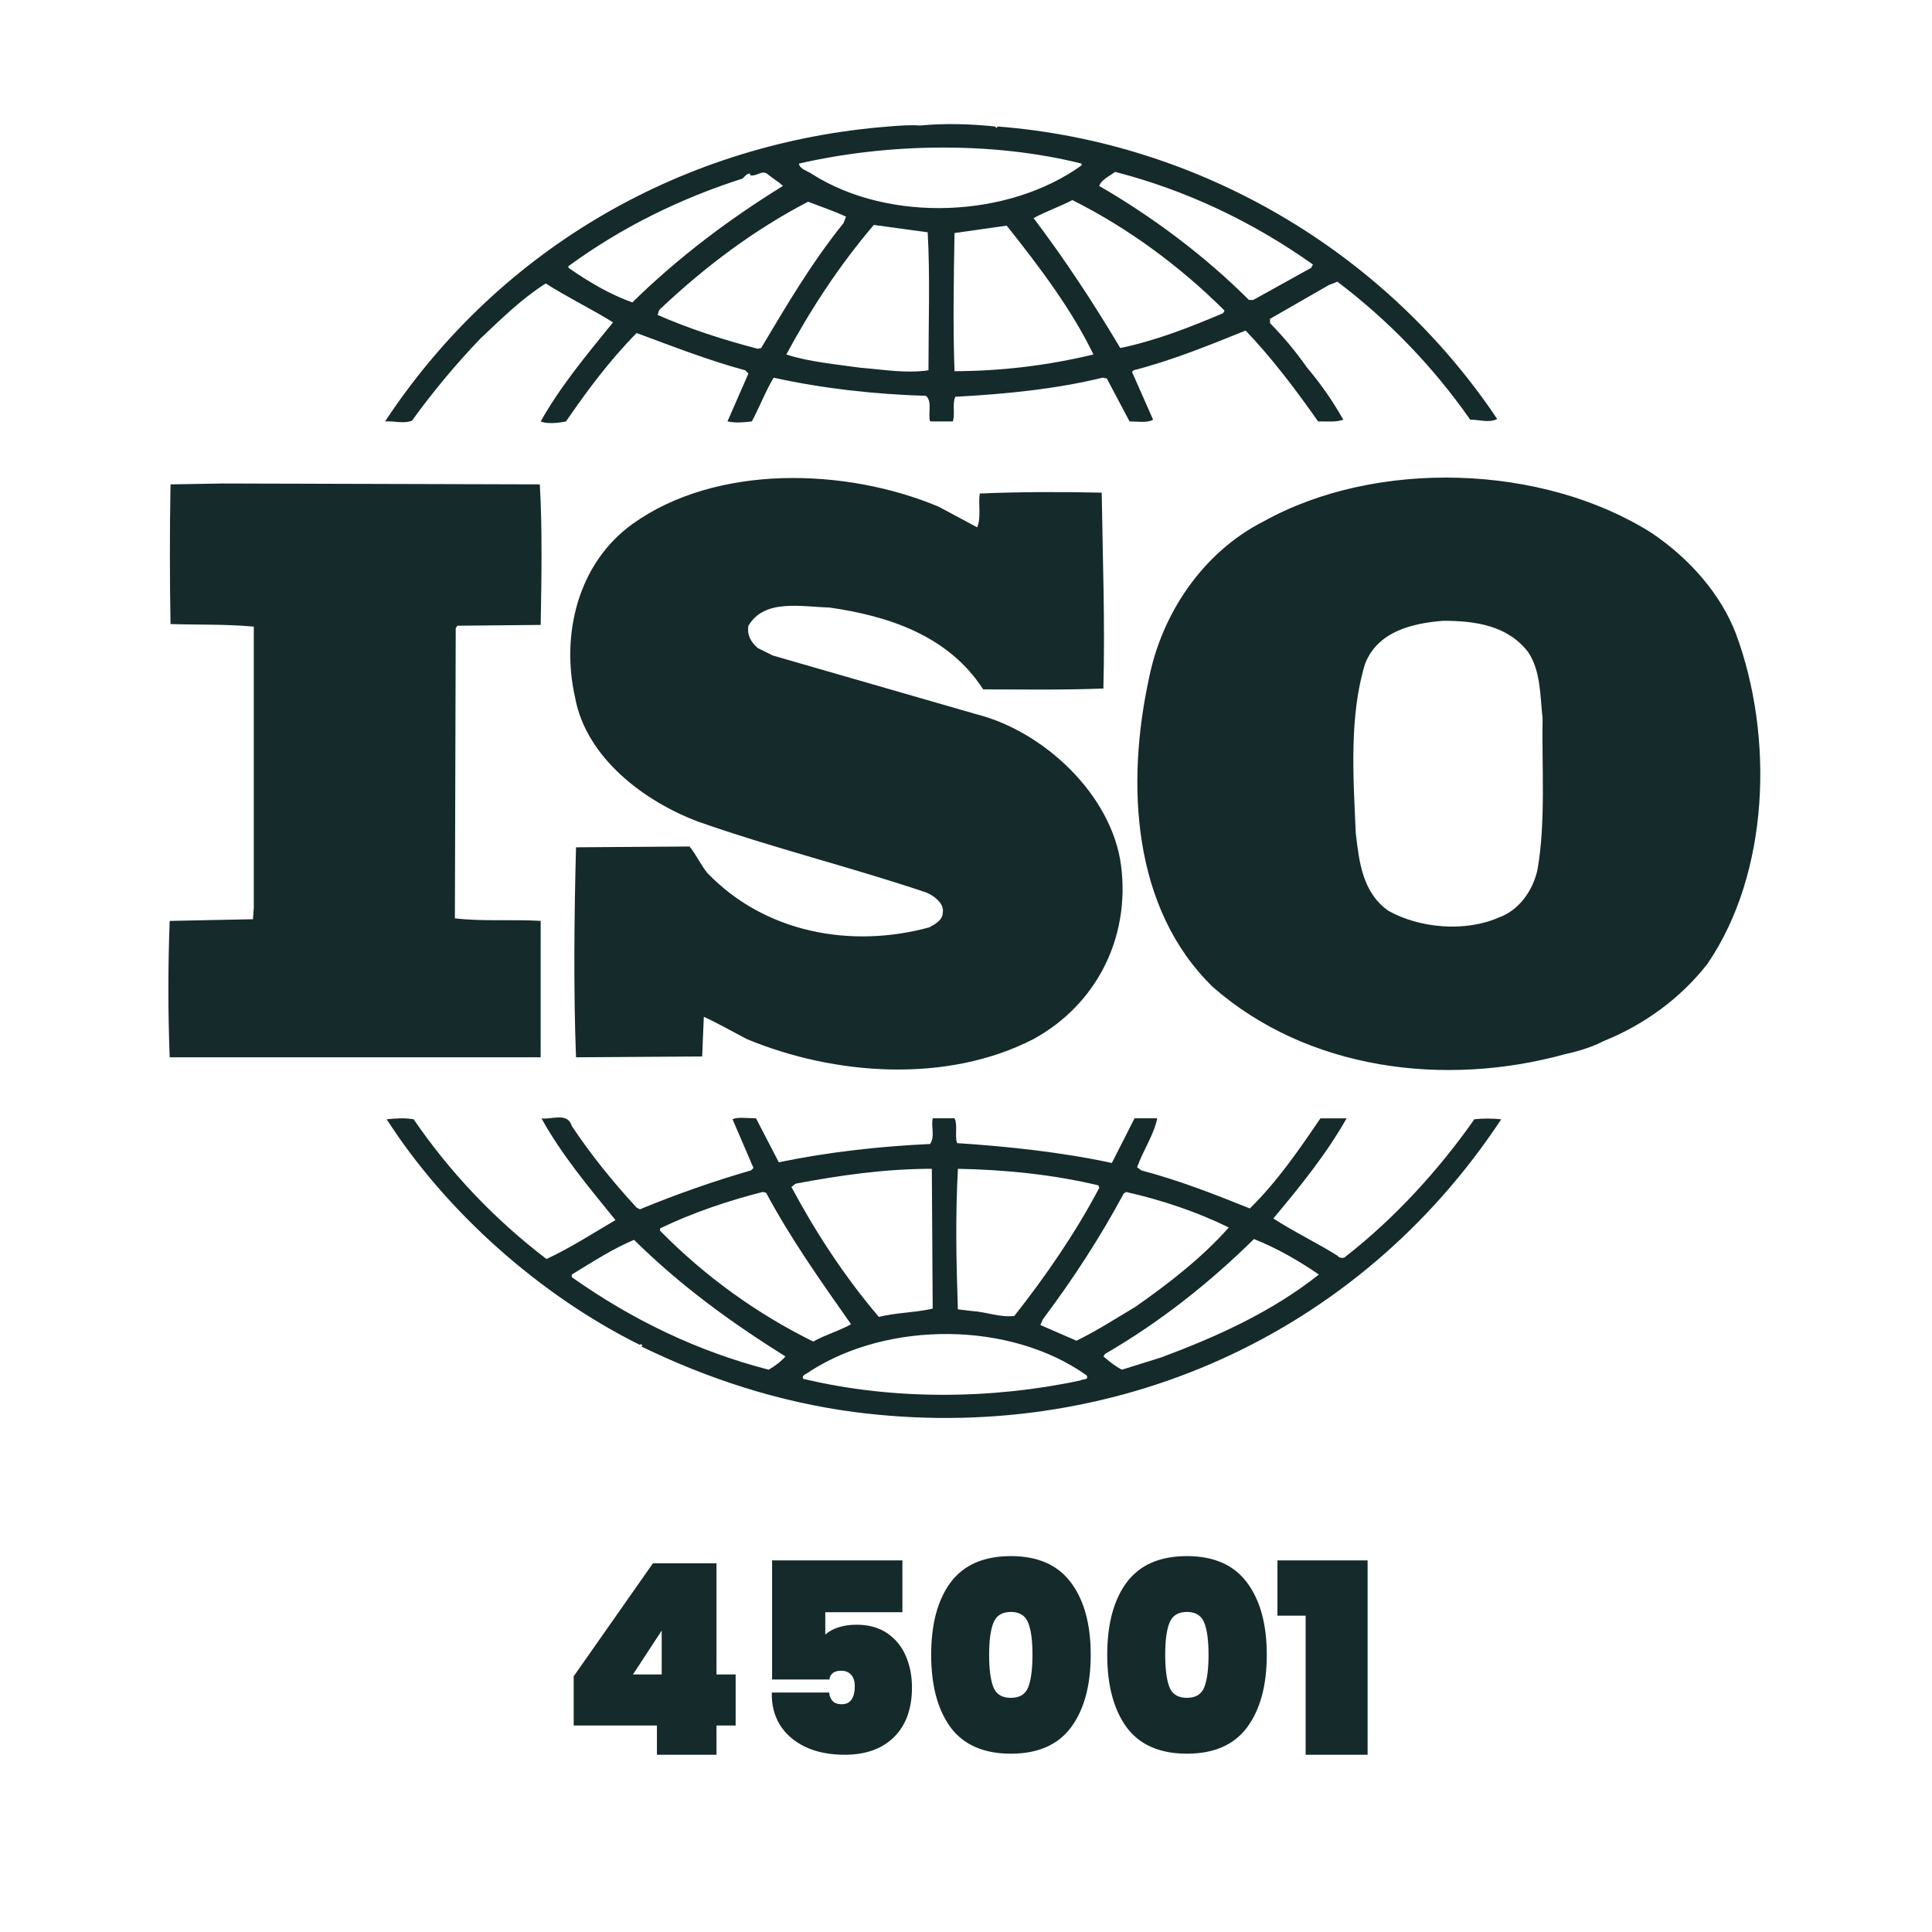
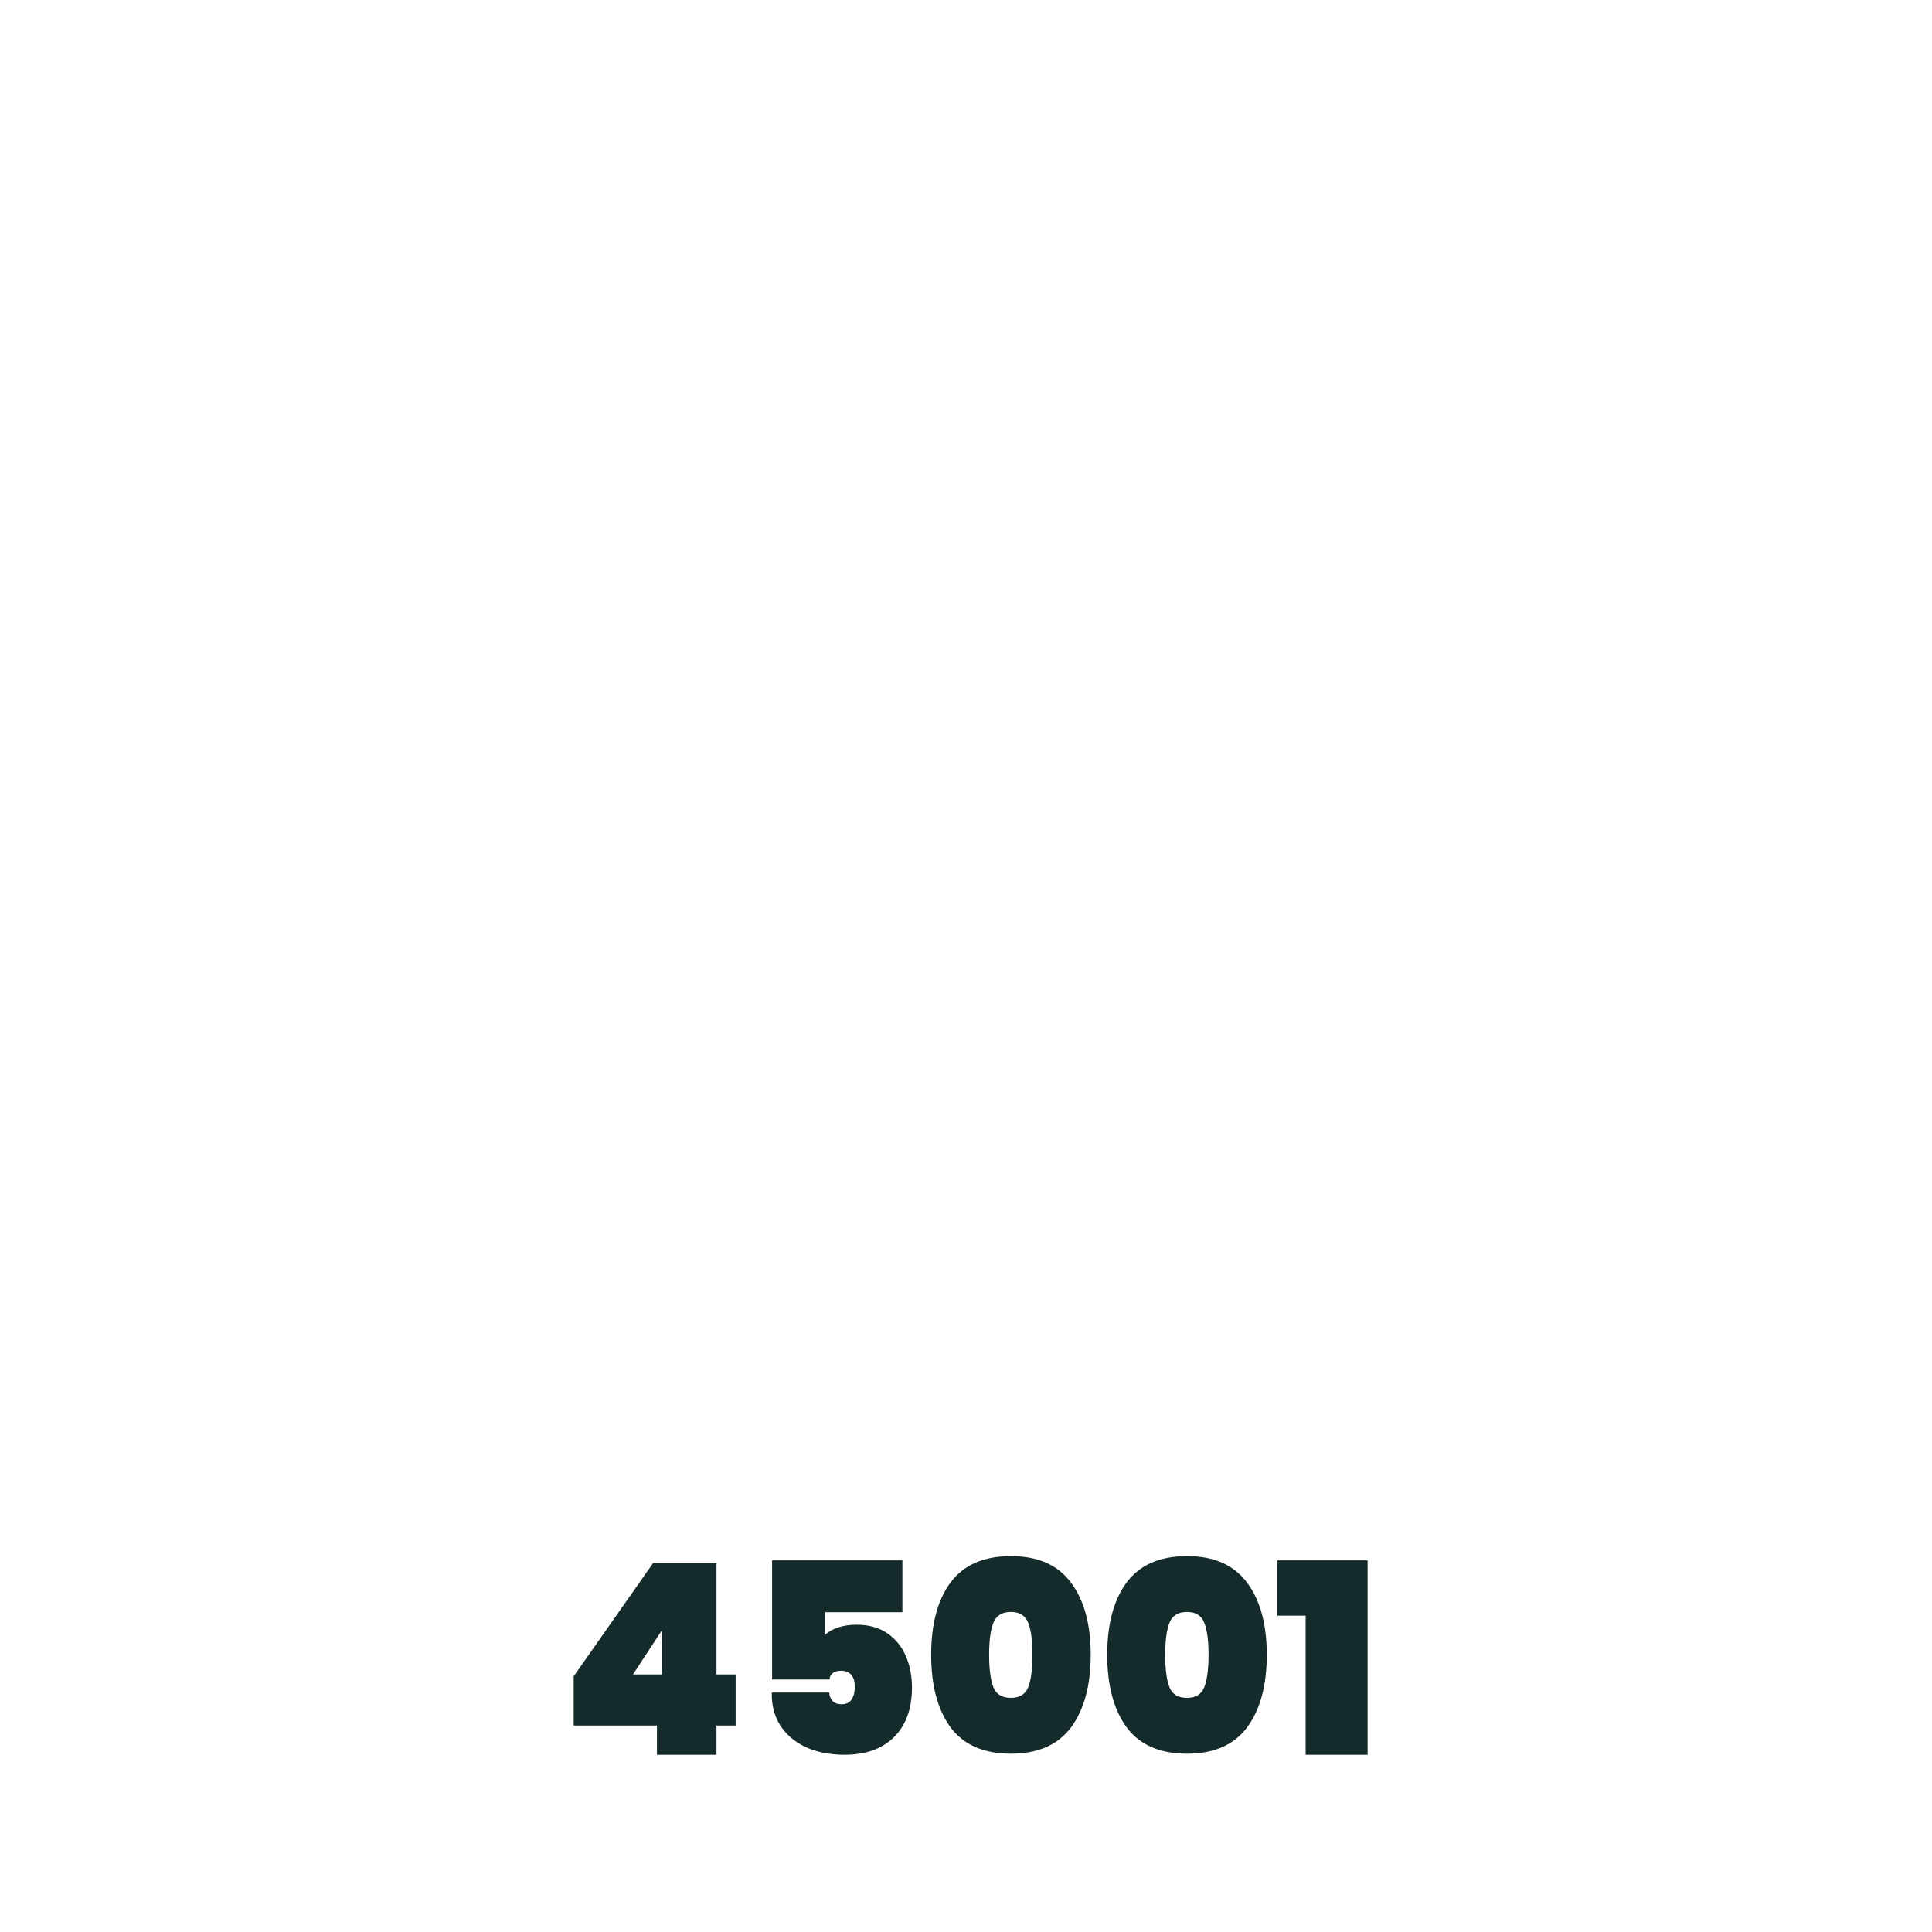
<svg xmlns="http://www.w3.org/2000/svg" width="218" height="218" viewBox="0 0 218 218" fill="none">
  <g clip-path="url(#clip0_2227_47)">
-     <path d="M195.89 71.544C194.18 67.056 190.669 63.048 186.396 60.159C174.059 52.326 155.258 51.768 142.546 58.85C135.614 62.384 131.057 69.379 129.639 76.582C127.067 88.416 127.731 102.497 136.849 111.367C147.48 120.687 162.953 122.746 176.712 118.917C177.366 118.792 179.437 118.27 180.866 117.512L181.269 117.339C185.542 115.564 189.617 112.672 192.66 108.757C199.682 98.489 200.163 83.106 195.89 71.544ZM173.488 98.119C173.003 100.363 171.493 102.688 169.113 103.531C165.323 105.199 160.196 104.737 156.684 102.786C153.74 100.727 153.361 97.28 152.982 94.018C152.694 87.588 152.23 80.778 154.031 74.9C155.443 71.259 159.337 70.322 162.859 70.047C166.558 70.047 170.158 70.611 172.443 73.594C173.865 75.734 173.778 78.534 174.059 81.055C173.959 86.368 174.436 92.704 173.488 98.119ZM61.008 103.91C57.873 103.719 54.362 103.993 51.328 103.621L51.422 70.878L51.613 70.605L61.008 70.513C61.105 65.199 61.199 59.499 60.91 54.655L25.132 54.555L19.241 54.657C19.147 59.597 19.147 65.374 19.241 70.416C22.471 70.516 25.503 70.416 28.637 70.707V102.418L28.545 103.721L19.147 103.913C18.951 109.041 18.951 114.174 19.147 119.303H61.005L61.008 103.91ZM166.362 126.291C162.38 131.986 157.349 137.488 151.855 141.768C151.655 142.06 151.087 141.949 150.906 141.681C148.525 140.193 145.964 138.975 143.681 137.488C146.722 133.854 149.666 130.217 151.945 126.191H148.992C146.632 129.655 144.158 133.29 141.028 136.358C136.849 134.682 133.054 133.192 128.783 132.063L128.308 131.708C128.973 129.823 130.203 128.054 130.58 126.186H128.019L125.457 131.226C119.864 130.015 113.691 129.355 107.995 128.986C107.708 128.15 108.085 126.936 107.708 126.186H105.24C105.044 127.309 105.525 128.154 104.955 129.084C99.07 129.355 93.376 130.015 87.876 131.145L85.304 126.186C84.365 126.186 83.309 126.008 82.653 126.287L85.021 131.791L84.738 132.063C80.484 133.294 76.301 134.76 72.209 136.454L71.833 136.262C69.169 133.37 66.605 130.213 64.514 127.04C64.044 125.445 62.145 126.378 61.099 126.191C63.369 130.3 66.416 133.933 69.448 137.669C66.886 139.166 64.333 140.836 61.663 142.06C55.857 137.638 50.796 132.316 46.672 126.295C45.53 126.112 44.779 126.195 43.631 126.295C50.466 136.928 61.099 146.252 72.205 151.756C72.205 151.756 72.205 151.673 72.307 151.673C72.388 151.673 72.578 151.846 72.388 151.944C79.892 155.583 87.87 158.193 96.31 159.317C125.453 163.137 153.267 150.739 169.394 126.295C168.386 126.191 167.37 126.19 166.362 126.291ZM126.79 134.684L127.069 134.497C131.161 135.429 135.045 136.737 138.654 138.504C135.614 141.947 131.721 144.939 128.119 147.455C125.938 148.756 123.747 150.17 121.467 151.282L117.394 149.51L117.673 148.865C121.097 144.298 124.135 139.628 126.79 134.684ZM108.085 131.884C113.499 131.986 118.912 132.544 123.935 133.752L124.035 134.035C121.382 139.066 118.052 143.927 114.451 148.488C112.829 148.68 111.317 148.034 109.705 147.934L108.083 147.743C107.897 142.239 107.797 137.388 108.085 131.884ZM89.773 133.562C94.709 132.629 99.832 131.884 105.144 131.884L105.242 147.664C103.245 148.115 101.063 148.115 99.163 148.594C95.271 144.012 92.047 139.066 89.299 133.933L89.773 133.562ZM74.483 138.604C78.195 136.826 82.081 135.512 86.062 134.495L86.448 134.593C89.192 139.724 92.614 144.57 96.029 149.421C94.711 150.172 93.089 150.621 91.764 151.379C85.345 148.209 79.505 143.982 74.486 138.877V138.604H74.483ZM86.733 154.552C78.759 152.493 71.349 148.95 64.516 144.108V143.819C66.795 142.432 69.082 140.936 71.541 139.899C76.956 145.23 82.551 149.242 88.626 153.057C88.153 153.617 87.395 154.179 86.733 154.552ZM121.944 155.757C111.885 157.916 100.679 157.999 90.623 155.578C90.431 155.114 91.098 155.014 91.381 154.742C100.209 149.046 113.966 149.046 122.613 155.195C122.894 155.757 122.136 155.578 121.944 155.757ZM131.059 153.155L126.598 154.55C125.836 154.177 125.176 153.617 124.505 153.055L124.697 152.77C130.774 149.24 136.276 144.936 141.499 139.807C144.062 140.831 146.532 142.239 148.817 143.816C143.496 148.034 137.323 150.819 131.059 153.155ZM46.486 47.469C48.834 44.22 51.402 41.136 54.173 38.239C56.632 35.907 58.919 33.669 61.58 31.983C64.05 33.567 66.799 34.887 69.171 36.373C66.231 39.993 63.192 43.647 61.01 47.554C61.67 47.846 62.909 47.754 63.861 47.554C66.231 44.109 68.786 40.66 71.835 37.579C75.906 39.075 79.898 40.655 84.08 41.78L84.448 42.15L82.085 47.554C83.132 47.754 83.797 47.656 84.834 47.554C85.685 45.978 86.345 44.211 87.295 42.616C92.808 43.834 98.599 44.484 104.484 44.665C105.238 45.327 104.672 46.719 104.957 47.554H107.518C107.797 46.639 107.423 45.599 107.797 44.769C113.308 44.479 119.095 43.919 124.429 42.612L124.891 42.71L127.454 47.55C128.31 47.55 129.447 47.75 130.112 47.358L127.733 41.963L127.931 41.775C132.29 40.655 136.378 38.977 140.553 37.302C143.505 40.379 146.249 44.015 148.725 47.548C149.764 47.548 150.81 47.65 151.57 47.356C150.398 45.274 149.03 43.307 147.486 41.484C146.233 39.697 144.834 38.017 143.304 36.461V35.977L149.95 32.16L150.908 31.787C156.687 36.161 161.744 41.415 165.895 47.356C167.035 47.356 167.986 47.748 168.938 47.277C156.205 28.265 135.232 16.033 112.558 14.272L112.458 14.453L112.264 14.272C109.705 13.997 106.56 13.889 103.811 14.164C102.77 14.083 101.54 14.164 100.302 14.272C77.526 16.033 56.551 27.699 43.446 47.558C44.395 47.469 45.534 47.848 46.486 47.469ZM85.883 39.273L85.504 39.354C81.608 38.339 77.807 37.114 74.2 35.535L74.383 34.974C79.604 30.033 85.108 25.925 91.183 22.761C92.614 23.321 94.036 23.783 95.459 24.445L95.18 25.174C91.566 29.662 88.726 34.502 85.883 39.273ZM104.765 41.784C102.114 42.156 99.74 41.701 97.072 41.494C94.522 41.12 91.287 40.849 88.726 39.997C91.479 34.892 94.711 29.939 98.599 25.38L104.676 26.209C104.957 31.05 104.765 36.65 104.765 41.784ZM107.706 41.884C107.518 36.925 107.616 31.429 107.706 26.298C109.611 26.025 111.69 25.736 113.593 25.461C117.294 30.118 120.909 34.892 123.379 39.997C118.247 41.239 112.986 41.872 107.706 41.884ZM137.994 35.345C134.285 36.923 130.484 38.417 126.409 39.273C123.468 34.329 120.243 29.387 116.625 24.612C117.956 23.881 119.578 23.321 120.999 22.578C127.18 25.653 133.152 30.033 138.177 35.053L137.994 35.345ZM125.836 19.397C133.81 21.454 141.309 24.993 148.144 29.843L147.955 30.216L141.411 33.848H140.928C135.905 28.83 130.022 24.445 124.035 20.985C124.224 20.332 125.178 19.861 125.836 19.397ZM122.044 18.46V18.658C113.78 24.612 100.4 25.174 91.673 19.67C91.183 19.297 90.246 19.116 90.144 18.462C100.211 16.142 112.069 15.954 122.044 18.46ZM64.14 30.033C70.125 25.653 76.766 22.389 83.792 20.149C84.08 19.857 84.263 19.582 84.638 19.582V19.774C85.396 19.957 85.969 19.112 86.631 19.665C87.204 20.149 87.874 20.517 88.343 20.981C82.462 24.612 76.668 28.91 71.351 34.123C68.788 33.207 66.424 31.8 64.138 30.216L64.14 30.033ZM104.863 104.639C95.942 107.068 86.254 105.216 79.802 98.489C79.046 97.557 78.567 96.445 77.805 95.517L64.996 95.606C64.793 103.159 64.704 111.835 64.996 119.301L79.227 119.209L79.417 114.729C81.037 115.474 82.653 116.405 84.263 117.242C94.134 121.351 106.841 122.284 116.621 117.242C123.745 113.334 127.544 105.782 126.496 97.65C125.457 89.732 117.86 82.546 110.178 80.593L87.201 73.965L85.502 73.122C84.742 72.475 84.265 71.64 84.45 70.605C86.254 67.535 90.436 68.467 93.568 68.55C100.211 69.485 107.044 71.723 110.938 77.789C115.109 77.789 119.949 77.87 124.501 77.691C124.695 70.045 124.427 63.334 124.314 55.59C120.043 55.492 114.82 55.492 110.555 55.688C110.363 56.797 110.738 58.377 110.263 59.501L105.9 57.167C95.454 52.785 80.835 52.328 71.347 59.137C65.174 63.606 63.282 71.636 64.895 78.722C66.124 85.427 72.578 90.375 78.75 92.7C87.197 95.681 96.021 97.84 104.578 100.727C105.425 101.106 106.562 101.952 106.379 102.976C106.384 103.804 105.523 104.283 104.863 104.639Z" fill="#152A2A" />
+     <path d="M195.89 71.544C194.18 67.056 190.669 63.048 186.396 60.159C174.059 52.326 155.258 51.768 142.546 58.85C135.614 62.384 131.057 69.379 129.639 76.582C127.067 88.416 127.731 102.497 136.849 111.367C147.48 120.687 162.953 122.746 176.712 118.917C177.366 118.792 179.437 118.27 180.866 117.512L181.269 117.339C185.542 115.564 189.617 112.672 192.66 108.757C199.682 98.489 200.163 83.106 195.89 71.544ZM173.488 98.119C173.003 100.363 171.493 102.688 169.113 103.531C165.323 105.199 160.196 104.737 156.684 102.786C153.74 100.727 153.361 97.28 152.982 94.018C152.694 87.588 152.23 80.778 154.031 74.9C155.443 71.259 159.337 70.322 162.859 70.047C166.558 70.047 170.158 70.611 172.443 73.594C173.865 75.734 173.778 78.534 174.059 81.055C173.959 86.368 174.436 92.704 173.488 98.119ZM61.008 103.91C57.873 103.719 54.362 103.993 51.328 103.621L51.422 70.878L51.613 70.605L61.008 70.513C61.105 65.199 61.199 59.499 60.91 54.655L25.132 54.555L19.241 54.657C19.147 59.597 19.147 65.374 19.241 70.416C22.471 70.516 25.503 70.416 28.637 70.707V102.418L28.545 103.721L19.147 103.913C18.951 109.041 18.951 114.174 19.147 119.303H61.005L61.008 103.91ZM166.362 126.291C162.38 131.986 157.349 137.488 151.855 141.768C151.655 142.06 151.087 141.949 150.906 141.681C148.525 140.193 145.964 138.975 143.681 137.488C146.722 133.854 149.666 130.217 151.945 126.191H148.992C146.632 129.655 144.158 133.29 141.028 136.358C136.849 134.682 133.054 133.192 128.783 132.063L128.308 131.708C128.973 129.823 130.203 128.054 130.58 126.186H128.019L125.457 131.226C119.864 130.015 113.691 129.355 107.995 128.986C107.708 128.15 108.085 126.936 107.708 126.186H105.24C105.044 127.309 105.525 128.154 104.955 129.084C99.07 129.355 93.376 130.015 87.876 131.145L85.304 126.186C84.365 126.186 83.309 126.008 82.653 126.287L85.021 131.791L84.738 132.063C80.484 133.294 76.301 134.76 72.209 136.454L71.833 136.262C69.169 133.37 66.605 130.213 64.514 127.04C64.044 125.445 62.145 126.378 61.099 126.191C63.369 130.3 66.416 133.933 69.448 137.669C66.886 139.166 64.333 140.836 61.663 142.06C55.857 137.638 50.796 132.316 46.672 126.295C45.53 126.112 44.779 126.195 43.631 126.295C50.466 136.928 61.099 146.252 72.205 151.756C72.205 151.756 72.205 151.673 72.307 151.673C72.388 151.673 72.578 151.846 72.388 151.944C79.892 155.583 87.87 158.193 96.31 159.317C125.453 163.137 153.267 150.739 169.394 126.295C168.386 126.191 167.37 126.19 166.362 126.291ZM126.79 134.684L127.069 134.497C131.161 135.429 135.045 136.737 138.654 138.504C135.614 141.947 131.721 144.939 128.119 147.455C125.938 148.756 123.747 150.17 121.467 151.282L117.394 149.51L117.673 148.865C121.097 144.298 124.135 139.628 126.79 134.684ZM108.085 131.884C113.499 131.986 118.912 132.544 123.935 133.752L124.035 134.035C121.382 139.066 118.052 143.927 114.451 148.488C112.829 148.68 111.317 148.034 109.705 147.934L108.083 147.743C107.897 142.239 107.797 137.388 108.085 131.884ZM89.773 133.562C94.709 132.629 99.832 131.884 105.144 131.884L105.242 147.664C103.245 148.115 101.063 148.115 99.163 148.594C95.271 144.012 92.047 139.066 89.299 133.933L89.773 133.562ZM74.483 138.604C78.195 136.826 82.081 135.512 86.062 134.495L86.448 134.593C89.192 139.724 92.614 144.57 96.029 149.421C94.711 150.172 93.089 150.621 91.764 151.379C85.345 148.209 79.505 143.982 74.486 138.877V138.604H74.483ZM86.733 154.552C78.759 152.493 71.349 148.95 64.516 144.108V143.819C66.795 142.432 69.082 140.936 71.541 139.899C76.956 145.23 82.551 149.242 88.626 153.057C88.153 153.617 87.395 154.179 86.733 154.552ZM121.944 155.757C111.885 157.916 100.679 157.999 90.623 155.578C90.431 155.114 91.098 155.014 91.381 154.742C100.209 149.046 113.966 149.046 122.613 155.195C122.894 155.757 122.136 155.578 121.944 155.757ZM131.059 153.155L126.598 154.55C125.836 154.177 125.176 153.617 124.505 153.055L124.697 152.77C130.774 149.24 136.276 144.936 141.499 139.807C144.062 140.831 146.532 142.239 148.817 143.816C143.496 148.034 137.323 150.819 131.059 153.155ZM46.486 47.469C48.834 44.22 51.402 41.136 54.173 38.239C56.632 35.907 58.919 33.669 61.58 31.983C64.05 33.567 66.799 34.887 69.171 36.373C66.231 39.993 63.192 43.647 61.01 47.554C61.67 47.846 62.909 47.754 63.861 47.554C66.231 44.109 68.786 40.66 71.835 37.579C75.906 39.075 79.898 40.655 84.08 41.78L84.448 42.15L82.085 47.554C83.132 47.754 83.797 47.656 84.834 47.554C85.685 45.978 86.345 44.211 87.295 42.616C92.808 43.834 98.599 44.484 104.484 44.665C105.238 45.327 104.672 46.719 104.957 47.554H107.518C107.797 46.639 107.423 45.599 107.797 44.769C113.308 44.479 119.095 43.919 124.429 42.612L124.891 42.71L127.454 47.55C128.31 47.55 129.447 47.75 130.112 47.358L127.733 41.963L127.931 41.775C132.29 40.655 136.378 38.977 140.553 37.302C143.505 40.379 146.249 44.015 148.725 47.548C149.764 47.548 150.81 47.65 151.57 47.356C150.398 45.274 149.03 43.307 147.486 41.484C146.233 39.697 144.834 38.017 143.304 36.461V35.977L149.95 32.16L150.908 31.787C156.687 36.161 161.744 41.415 165.895 47.356C167.035 47.356 167.986 47.748 168.938 47.277C156.205 28.265 135.232 16.033 112.558 14.272L112.458 14.453L112.264 14.272C109.705 13.997 106.56 13.889 103.811 14.164C102.77 14.083 101.54 14.164 100.302 14.272C77.526 16.033 56.551 27.699 43.446 47.558C44.395 47.469 45.534 47.848 46.486 47.469ZM85.883 39.273L85.504 39.354C81.608 38.339 77.807 37.114 74.2 35.535L74.383 34.974C79.604 30.033 85.108 25.925 91.183 22.761C92.614 23.321 94.036 23.783 95.459 24.445L95.18 25.174C91.566 29.662 88.726 34.502 85.883 39.273ZM104.765 41.784C102.114 42.156 99.74 41.701 97.072 41.494C94.522 41.12 91.287 40.849 88.726 39.997C91.479 34.892 94.711 29.939 98.599 25.38L104.676 26.209C104.957 31.05 104.765 36.65 104.765 41.784ZM107.706 41.884C107.518 36.925 107.616 31.429 107.706 26.298C109.611 26.025 111.69 25.736 113.593 25.461C117.294 30.118 120.909 34.892 123.379 39.997C118.247 41.239 112.986 41.872 107.706 41.884ZM137.994 35.345C134.285 36.923 130.484 38.417 126.409 39.273C123.468 34.329 120.243 29.387 116.625 24.612C117.956 23.881 119.578 23.321 120.999 22.578C127.18 25.653 133.152 30.033 138.177 35.053L137.994 35.345ZM125.836 19.397C133.81 21.454 141.309 24.993 148.144 29.843L147.955 30.216L141.411 33.848H140.928C135.905 28.83 130.022 24.445 124.035 20.985C124.224 20.332 125.178 19.861 125.836 19.397ZM122.044 18.46V18.658C113.78 24.612 100.4 25.174 91.673 19.67C91.183 19.297 90.246 19.116 90.144 18.462C100.211 16.142 112.069 15.954 122.044 18.46ZM64.14 30.033C70.125 25.653 76.766 22.389 83.792 20.149C84.08 19.857 84.263 19.582 84.638 19.582V19.774C85.396 19.957 85.969 19.112 86.631 19.665C87.204 20.149 87.874 20.517 88.343 20.981C82.462 24.612 76.668 28.91 71.351 34.123C68.788 33.207 66.424 31.8 64.138 30.216L64.14 30.033ZM104.863 104.639C95.942 107.068 86.254 105.216 79.802 98.489C79.046 97.557 78.567 96.445 77.805 95.517L64.996 95.606C64.793 103.159 64.704 111.835 64.996 119.301L79.227 119.209L79.417 114.729C81.037 115.474 82.653 116.405 84.263 117.242C94.134 121.351 106.841 122.284 116.621 117.242C123.745 113.334 127.544 105.782 126.496 97.65C125.457 89.732 117.86 82.546 110.178 80.593L87.201 73.965L85.502 73.122C84.742 72.475 84.265 71.64 84.45 70.605C86.254 67.535 90.436 68.467 93.568 68.55C100.211 69.485 107.044 71.723 110.938 77.789C124.695 70.045 124.427 63.334 124.314 55.59C120.043 55.492 114.82 55.492 110.555 55.688C110.363 56.797 110.738 58.377 110.263 59.501L105.9 57.167C95.454 52.785 80.835 52.328 71.347 59.137C65.174 63.606 63.282 71.636 64.895 78.722C66.124 85.427 72.578 90.375 78.75 92.7C87.197 95.681 96.021 97.84 104.578 100.727C105.425 101.106 106.562 101.952 106.379 102.976C106.384 103.804 105.523 104.283 104.863 104.639Z" fill="#152A2A" />
  </g>
  <path d="M64.733 194.699V189.148L73.675 176.396H80.846V188.938H83.007V194.699H80.846V198H74.125V194.699H64.733ZM74.665 183.987L71.424 188.938H74.665V183.987ZM101.823 181.917H93.121V184.437C93.502 184.097 93.992 183.827 94.592 183.627C95.212 183.427 95.902 183.327 96.662 183.327C98.022 183.327 99.173 183.647 100.113 184.287C101.053 184.927 101.753 185.788 102.213 186.868C102.673 187.928 102.903 189.108 102.903 190.409C102.903 192.809 102.223 194.679 100.863 196.02C99.523 197.34 97.672 198 95.312 198C93.592 198 92.101 197.7 90.841 197.1C89.601 196.5 88.651 195.67 87.99 194.609C87.35 193.549 87.05 192.339 87.09 190.979H93.572C93.572 191.299 93.682 191.599 93.902 191.879C94.122 192.159 94.482 192.299 94.982 192.299C95.482 192.299 95.852 192.119 96.092 191.759C96.332 191.399 96.452 190.909 96.452 190.289C96.452 189.708 96.312 189.268 96.032 188.968C95.772 188.668 95.392 188.518 94.892 188.518C94.472 188.518 94.152 188.618 93.932 188.818C93.712 189.018 93.602 189.248 93.602 189.508H87.12V176.066H101.823V181.917ZM105.069 186.718C105.069 183.257 105.799 180.537 107.259 178.556C108.739 176.576 111.01 175.586 114.07 175.586C117.111 175.586 119.371 176.586 120.852 178.586C122.332 180.567 123.072 183.277 123.072 186.718C123.072 190.178 122.332 192.909 120.852 194.909C119.371 196.89 117.111 197.88 114.07 197.88C111.01 197.88 108.739 196.89 107.259 194.909C105.799 192.909 105.069 190.178 105.069 186.718ZM116.501 186.718C116.501 185.118 116.341 183.917 116.021 183.117C115.701 182.297 115.05 181.887 114.07 181.887C113.07 181.887 112.41 182.297 112.09 183.117C111.77 183.917 111.61 185.118 111.61 186.718C111.61 188.338 111.77 189.558 112.09 190.379C112.41 191.179 113.07 191.579 114.07 191.579C115.05 191.579 115.701 191.179 116.021 190.379C116.341 189.558 116.501 188.338 116.501 186.718ZM124.936 186.718C124.936 183.257 125.666 180.537 127.126 178.556C128.606 176.576 130.877 175.586 133.937 175.586C136.978 175.586 139.238 176.586 140.719 178.586C142.199 180.567 142.939 183.277 142.939 186.718C142.939 190.178 142.199 192.909 140.719 194.909C139.238 196.89 136.978 197.88 133.937 197.88C130.877 197.88 128.606 196.89 127.126 194.909C125.666 192.909 124.936 190.178 124.936 186.718ZM136.368 186.718C136.368 185.118 136.208 183.917 135.888 183.117C135.568 182.297 134.918 181.887 133.937 181.887C132.937 181.887 132.277 182.297 131.957 183.117C131.637 183.917 131.477 185.118 131.477 186.718C131.477 188.338 131.637 189.558 131.957 190.379C132.277 191.179 132.937 191.579 133.937 191.579C134.918 191.579 135.568 191.179 135.888 190.379C136.208 189.558 136.368 188.338 136.368 186.718ZM144.143 182.307V176.066H154.315V198H147.323V182.307H144.143Z" fill="#152A2A" />
  <defs>
    <clipPath id="clip0_2227_47">
-       <rect width="179.626" height="146" fill="white" transform="translate(19 14)" />
-     </clipPath>
+       </clipPath>
  </defs>
</svg>